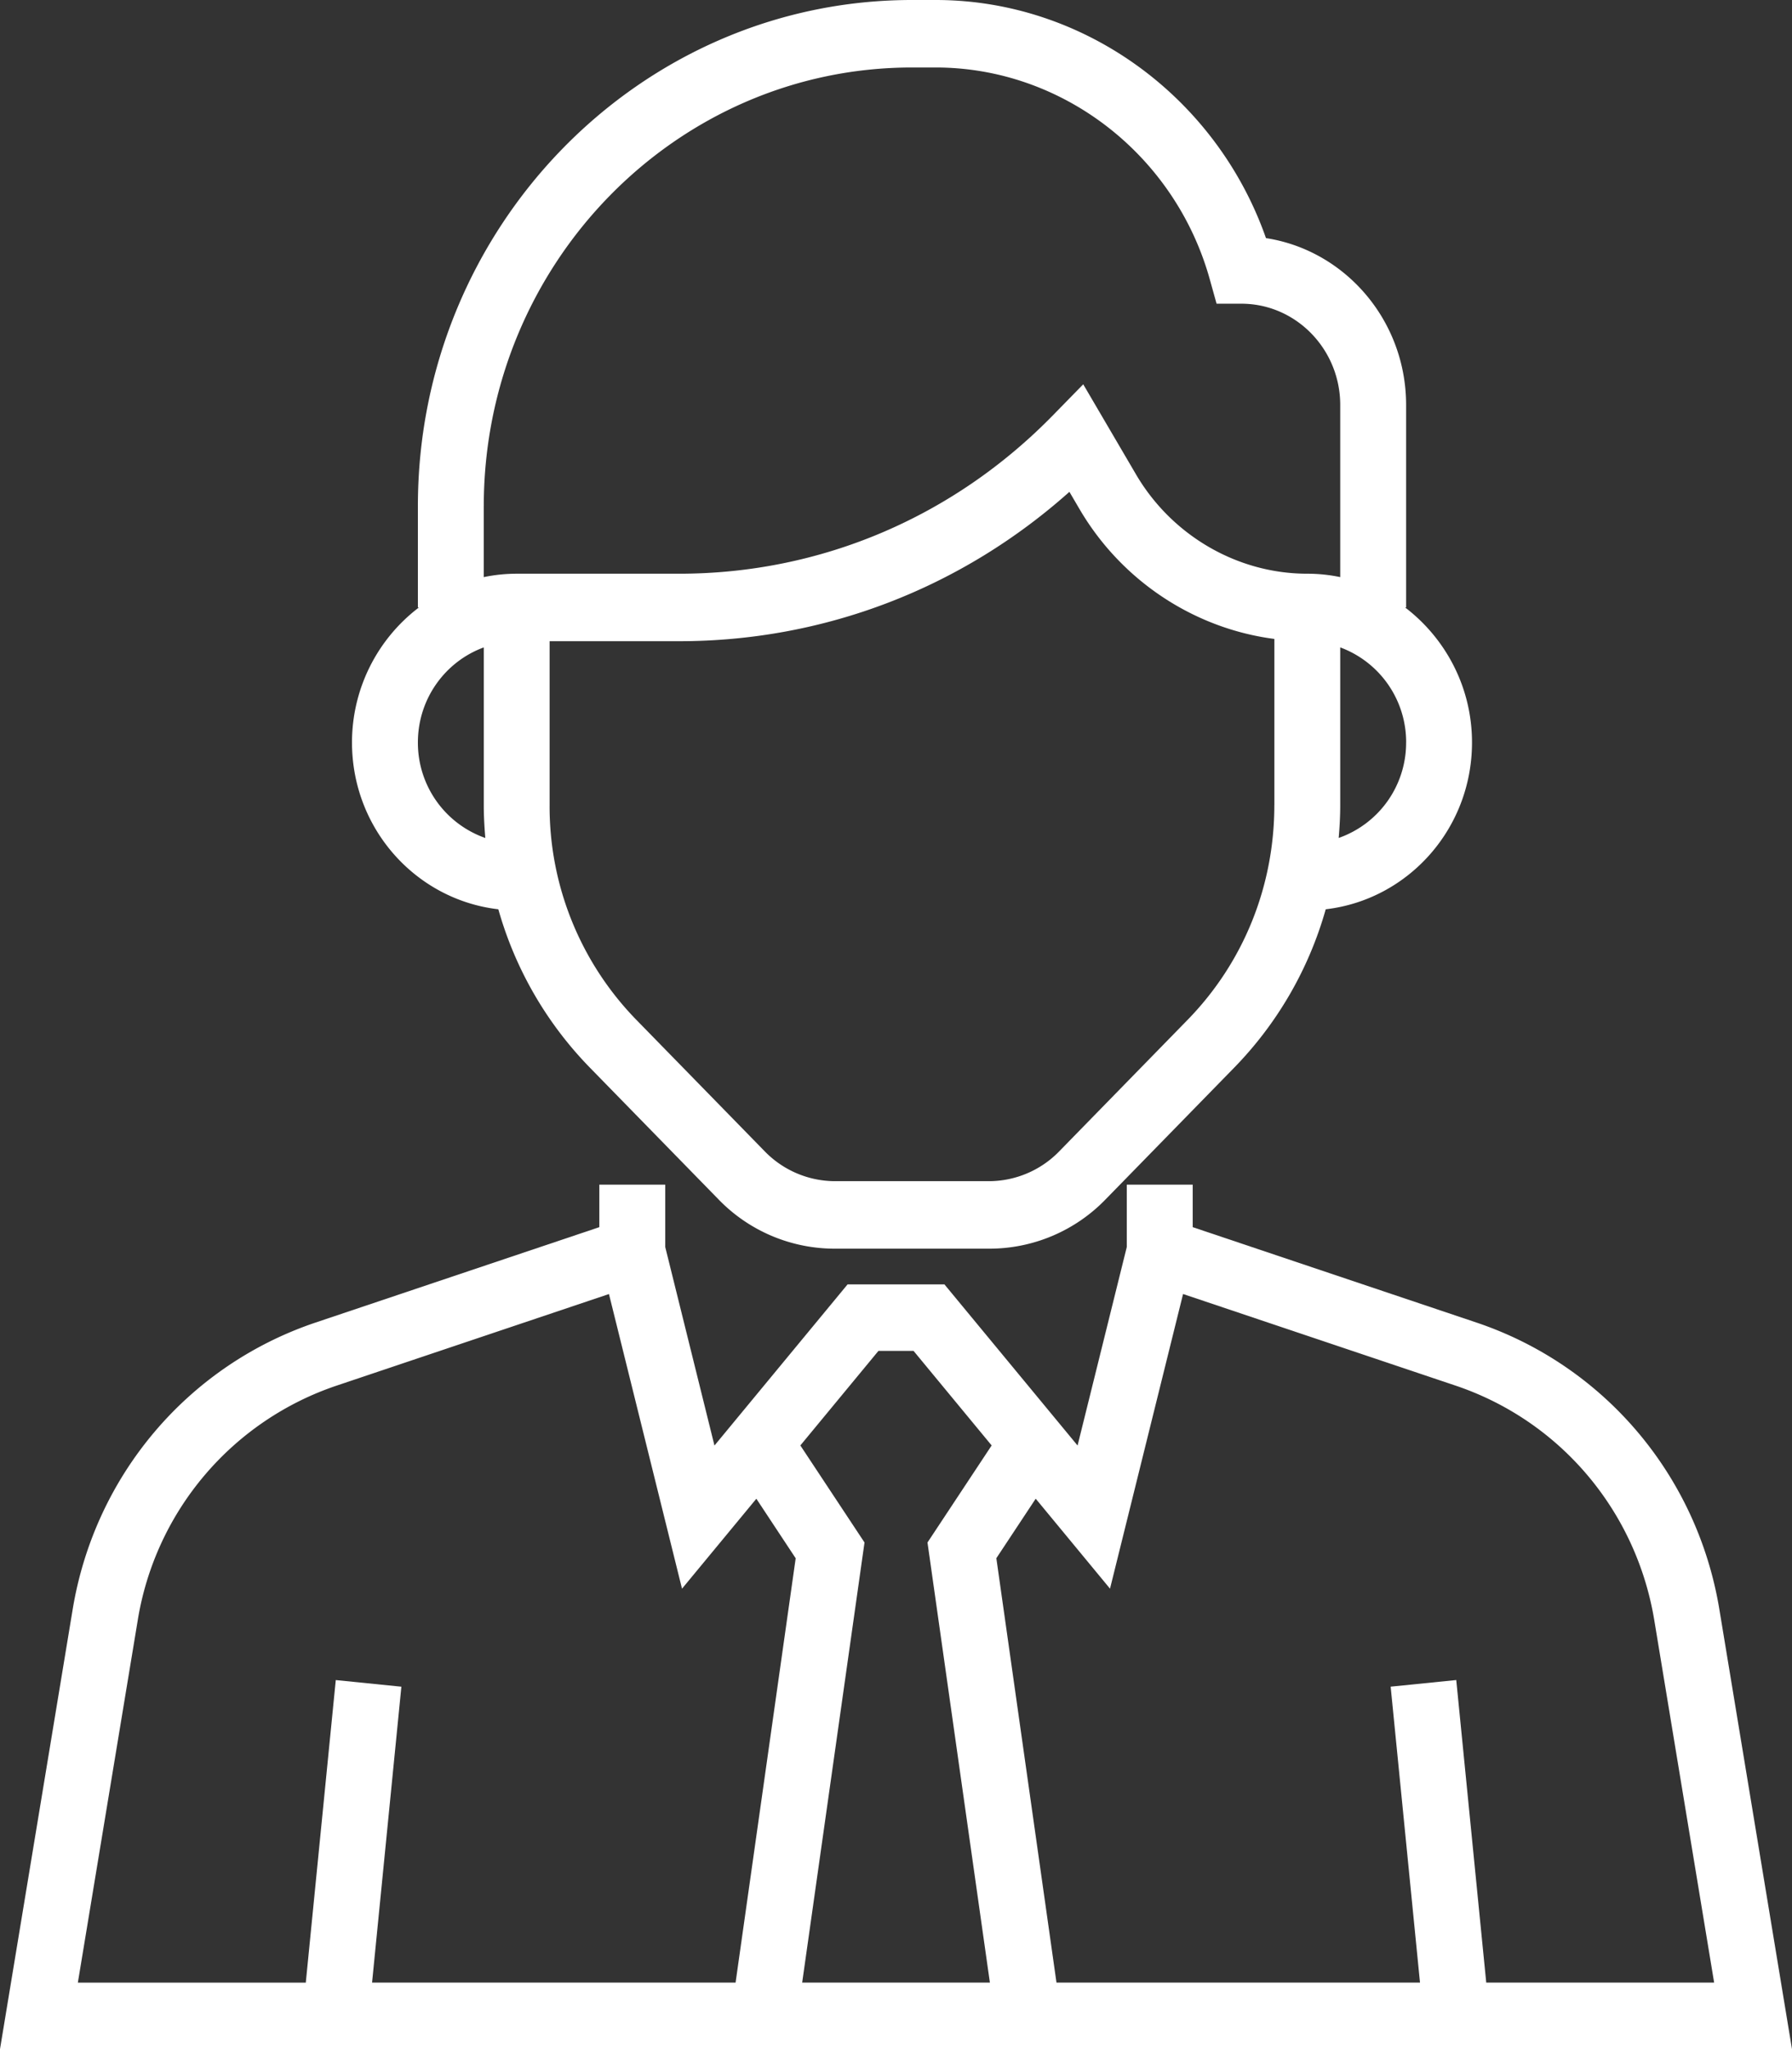
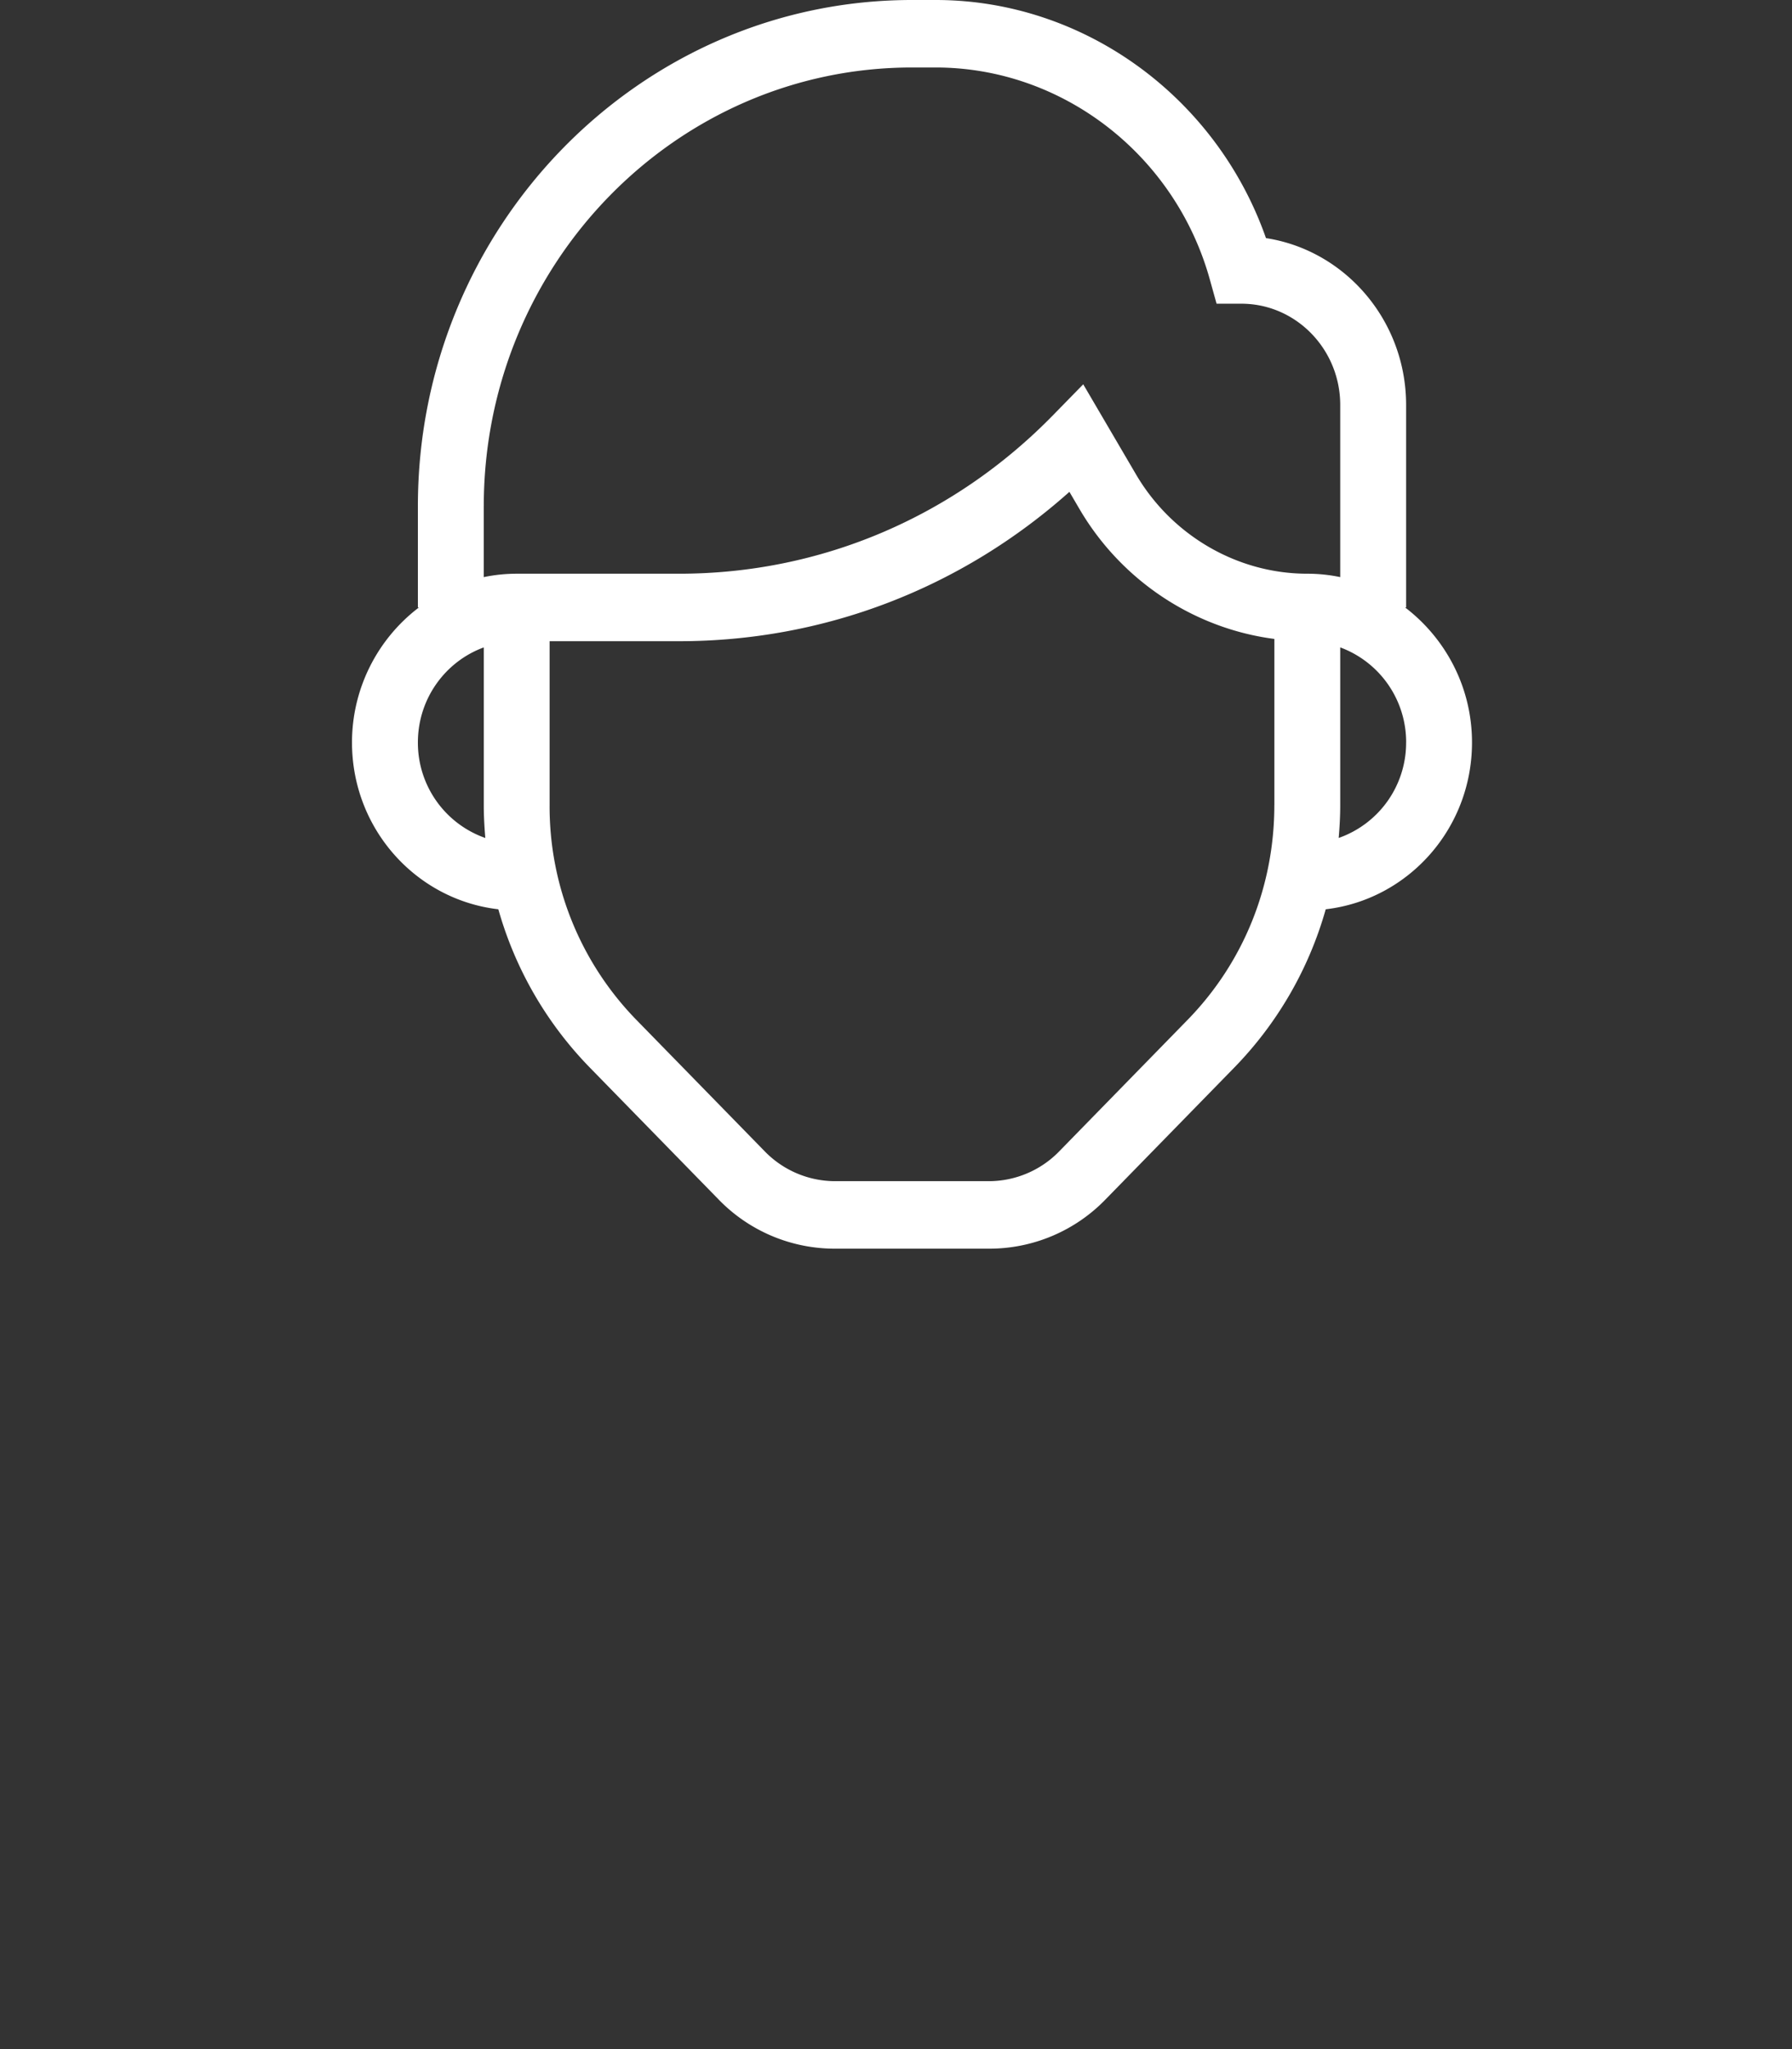
<svg xmlns="http://www.w3.org/2000/svg" width="56" height="64" viewBox="0 0 56 64">
  <rect x="0" y="0" width="56" height="64" fill="#333333" stroke="none" />
  <g fill="#FFF" fill-rule="nonzero">
-     <path d="M53.73 50.265c-.692-4.184-3.602-7.617-7.595-8.959l-8.863-2.978V37h-2.06v1.948l-1.538 6.2-4.161-5.033h-3.026l-4.16 5.034-1.538-6.2V37h-2.06v1.328l-8.863 2.978c-3.992 1.342-6.902 4.775-7.595 8.96L0 64h56l-2.27-13.735zM22.987 61.923h-11.36l.916-9.242-2.05-.207-.937 9.45H2.433l1.871-11.316a9.306 9.306 0 0 1 6.214-7.33l8.512-2.861 2.283 9.203 2.323-2.81 1.229 1.86-1.878 13.253zm7.946 0h-5.865l1.948-13.746-2.005-3.031 2.441-2.954h1.096l2.441 2.954-2.005 3.031 1.95 13.746zm15.512 0-.937-9.45-2.05.207.917 9.242h-11.36l-1.879-13.254 1.23-1.859 2.322 2.81 2.283-9.203 8.512 2.86c3.267 1.098 5.647 3.907 6.214 7.331l1.87 11.316h-7.122z" />
    <path d="M15.573 28.4a11.583 11.583 0 0 0 2.861 4.946l4.015 4.11A5.052 5.052 0 0 0 26.09 39h4.824a5.054 5.054 0 0 0 3.639-1.543l4.015-4.11a11.59 11.59 0 0 0 2.861-4.947C43.993 28.103 46 25.894 46 23.19c0-1.73-.83-3.256-2.09-4.217h.031v-6.324c0-2.639-1.904-4.831-4.379-5.212C38.012 3.023 33.867 0 29.242 0H28.5c-8.514 0-15.441 7.093-15.441 15.81v3.163h.032A5.292 5.292 0 0 0 11 23.189c0 2.705 2.007 4.914 4.573 5.211zm24.25-3.253c0 2.535-.963 4.917-2.713 6.709l-4.015 4.11a3.072 3.072 0 0 1-2.183.926h-4.825a3.074 3.074 0 0 1-2.183-.926l-4.015-4.11a9.54 9.54 0 0 1-2.714-6.708v-5.121h4.045c4.53 0 8.814-1.647 12.199-4.665l.315.537c1.313 2.242 3.586 3.733 6.09 4.057v5.19zm4.118-1.958a3.15 3.15 0 0 1-2.107 2.983c.029-.338.048-.68.048-1.024V20.22a3.154 3.154 0 0 1 2.06 2.968zm-28.823-7.378c0-7.556 6.003-13.703 13.382-13.703h.741c3.955 0 7.477 2.72 8.564 6.614l.213.764h.776c1.703 0 3.088 1.42 3.088 3.163v5.376a5.026 5.026 0 0 0-1.03-.106c-2.18 0-4.231-1.19-5.353-3.104l-1.648-2.812-.933.954c-3.124 3.2-7.278 4.962-11.697 4.962h-5.074c-.352 0-.697.037-1.03.106v-2.214zm0 4.41v4.927c0 .344.02.686.048 1.025a3.152 3.152 0 0 1-2.107-2.984c0-1.372.864-2.532 2.059-2.968z" />
  </g>
</svg>